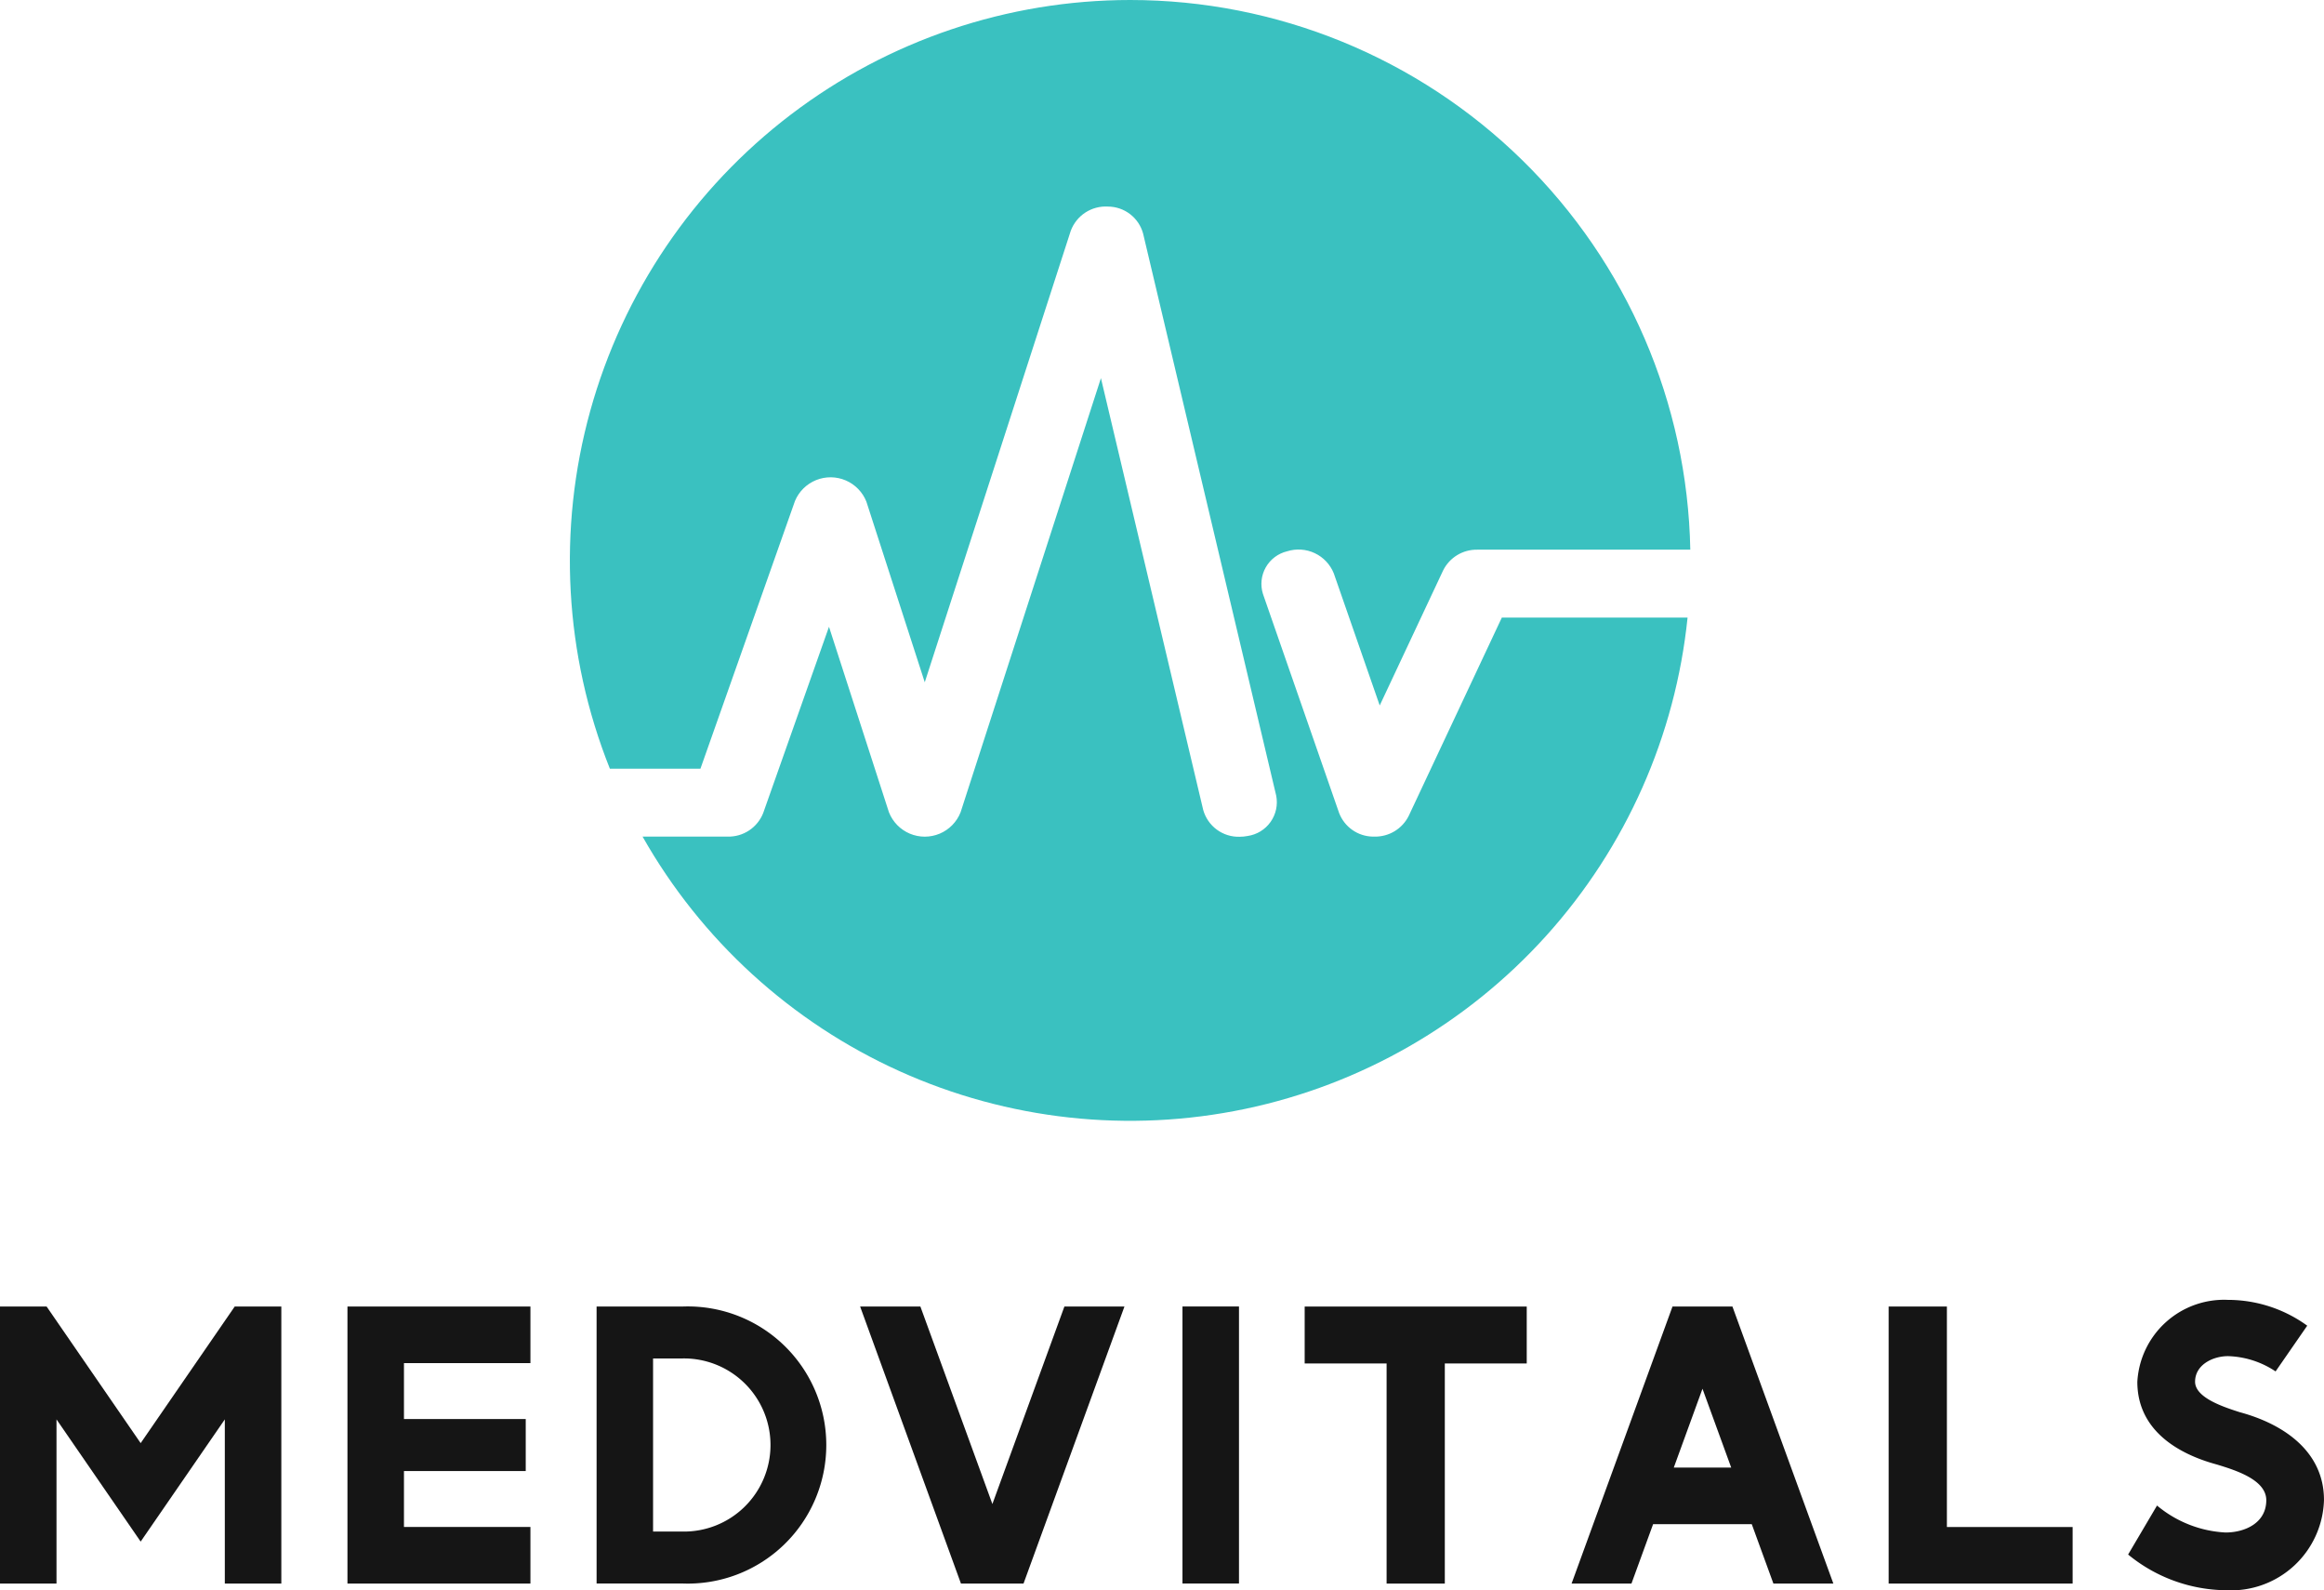
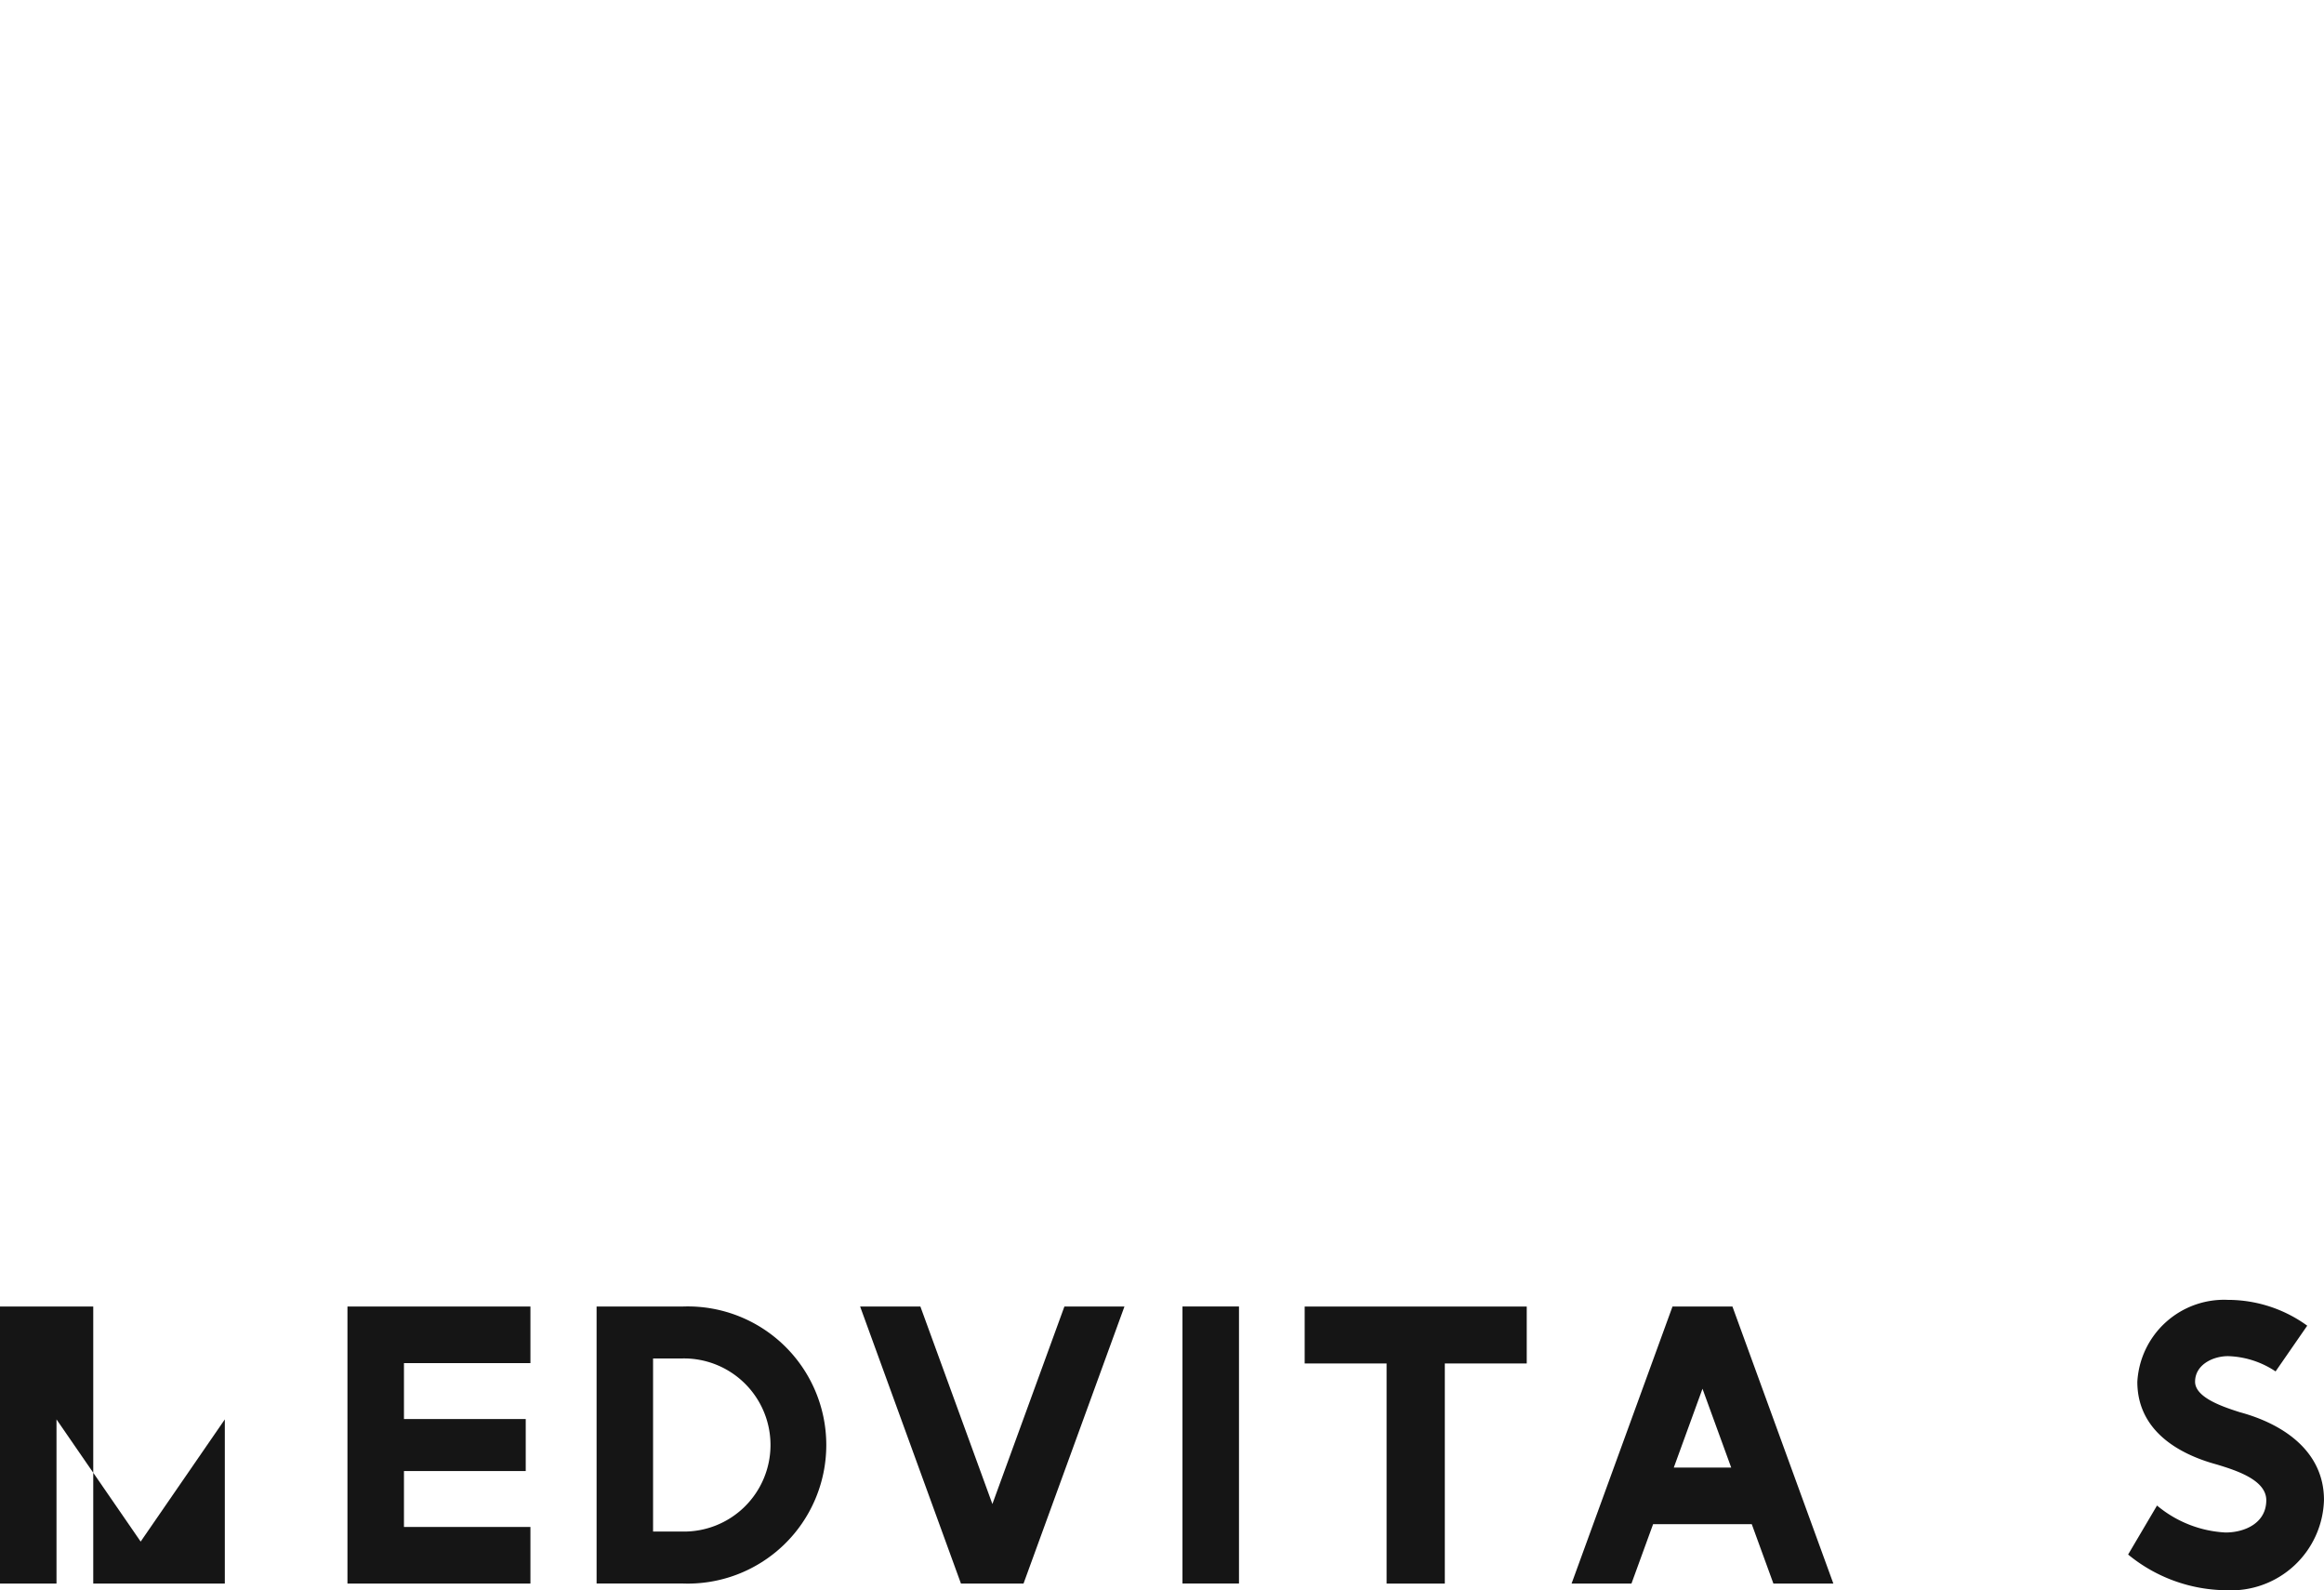
<svg xmlns="http://www.w3.org/2000/svg" id="Logo" width="93.612" height="64.039" viewBox="0 0 93.612 64.039">
  <defs>
    <clipPath id="clip-path">
      <path id="Path_865" data-name="Path 865" d="M121.258,0A22.579,22.579,0,0,0,100.3,30.956h3.648l3.81-10.786a1.553,1.553,0,0,1,2.875.033l2.351,7.273L118.863,9.3a1.5,1.5,0,0,1,1.5-.981,1.472,1.472,0,0,1,1.414,1.079l5.363,22.642a1.374,1.374,0,0,1-1.153,1.626,1.653,1.653,0,0,1-.318.031,1.479,1.479,0,0,1-1.469-1.08L120.08,15.228l-5.653,17.483a1.551,1.551,0,0,1-2.886,0l-2.415-7.47-2.65,7.5a1.5,1.5,0,0,1-1.432.95h-3.427a22.572,22.572,0,0,0,42.093-8.819h-7.482l-3.753,7.99a1.506,1.506,0,0,1-1.374.829l-.074,0a1.481,1.481,0,0,1-1.353-.952l-3.067-8.819a1.349,1.349,0,0,1,.973-1.719,1.529,1.529,0,0,1,1.88.889l1.85,5.32,2.557-5.445a1.507,1.507,0,0,1,1.375-.829h8.578A22.568,22.568,0,0,0,121.258,0Z" transform="translate(-98.689)" fill="none" />
    </clipPath>
    <linearGradient id="linear-gradient" x1="-0.509" y1="1.419" x2="-0.503" y2="1.419" gradientUnits="objectBoundingBox">
      <stop offset="0" stop-color="#48c2c5" />
      <stop offset="0" stop-color="#3ac1c0" />
      <stop offset="1" stop-color="#3ac1c0" />
    </linearGradient>
    <clipPath id="clip-path-2">
      <rect id="Rectangle_132" data-name="Rectangle 132" width="93.612" height="64.039" fill="none" />
    </clipPath>
  </defs>
  <g id="Group_1875" data-name="Group 1875" transform="translate(22.955)">
    <g id="Group_1874" data-name="Group 1874" clip-path="url(#clip-path)">
-       <rect id="Rectangle_130" data-name="Rectangle 130" width="45.133" height="45.138" transform="translate(0)" fill="url(#linear-gradient)" />
-     </g>
+       </g>
  </g>
  <g id="Group_1877" data-name="Group 1877">
    <g id="Mask_Group_1876" data-name="Mask Group 1876" clip-path="url(#clip-path-2)">
-       <path id="Path_866" data-name="Path 866" d="M1.878,226.2l3.788,5.5,3.788-5.5h1.878v11.156H9.056v-6.612l-3.39,4.921-3.39-4.921v6.612H0V226.2Z" transform="translate(0 -173.584)" fill="#151515" />
+       <path id="Path_866" data-name="Path 866" d="M1.878,226.2h1.878v11.156H9.056v-6.612l-3.39,4.921-3.39-4.921v6.612H0V226.2Z" transform="translate(0 -173.584)" fill="#151515" />
      <path id="Path_867" data-name="Path 867" d="M67.543,226.207v2.278H62.449v2.252h4.905v2.095H62.449v2.252h5.094v2.278h-7.37V226.207Z" transform="translate(-46.177 -173.592)" fill="#151515" />
      <path id="Path_868" data-name="Path 868" d="M106.775,226.207a5.581,5.581,0,1,1,0,11.154h-3.46V226.207Zm-1.185,9.062h1.185a3.486,3.486,0,1,0,0-6.971H105.59Z" transform="translate(-79.284 -173.592)" fill="#151515" />
      <path id="Path_869" data-name="Path 869" d="M151.381,226.2l2.9,7.952,2.9-7.952H159.6l-4.065,11.156h-2.52L148.954,226.2Z" transform="translate(-114.307 -173.584)" fill="#151515" />
      <rect id="Rectangle_131" data-name="Rectangle 131" width="2.276" height="11.156" transform="translate(47.631 52.613)" fill="#151515" />
      <path id="Path_870" data-name="Path 870" d="M234.912,226.2v2.292h-3.3v8.864h-2.345v-8.864h-3.3V226.2Z" transform="translate(-173.414 -173.584)" fill="#151515" />
      <path id="Path_871" data-name="Path 871" d="M278.65,226.2l4.065,11.156H280.3l-.872-2.393h-3.974l-.872,2.393h-2.412l4.065-11.156Zm-2.363,6.485H278.6l-1.157-3.175Z" transform="translate(-208.866 -173.584)" fill="#151515" />
-       <path id="Path_872" data-name="Path 872" d="M329.416,226.2v8.878h5.065v2.278H327.07V226.2Z" transform="translate(-250.994 -173.584)" fill="#151515" />
      <path id="Path_873" data-name="Path 873" d="M375.761,226.083l-1.276,1.844a3.636,3.636,0,0,0-1.914-.615c-.623,0-1.329.355-1.329,1.029,0,.657,1.189,1.03,1.792,1.226,1.859.5,3.4,1.638,3.4,3.532v.011a3.744,3.744,0,0,1-3.939,3.629,6.3,6.3,0,0,1-3.95-1.438l1.164-1.973a4.673,4.673,0,0,0,2.758,1.086c.777,0,1.643-.379,1.643-1.3,0-.823-1.227-1.205-1.994-1.439-1.586-.43-3.2-1.393-3.2-3.329a3.5,3.5,0,0,1,3.651-3.3,5.441,5.441,0,0,1,3.192,1.039" transform="translate(-282.823 -172.699)" fill="#151515" />
    </g>
  </g>
</svg>